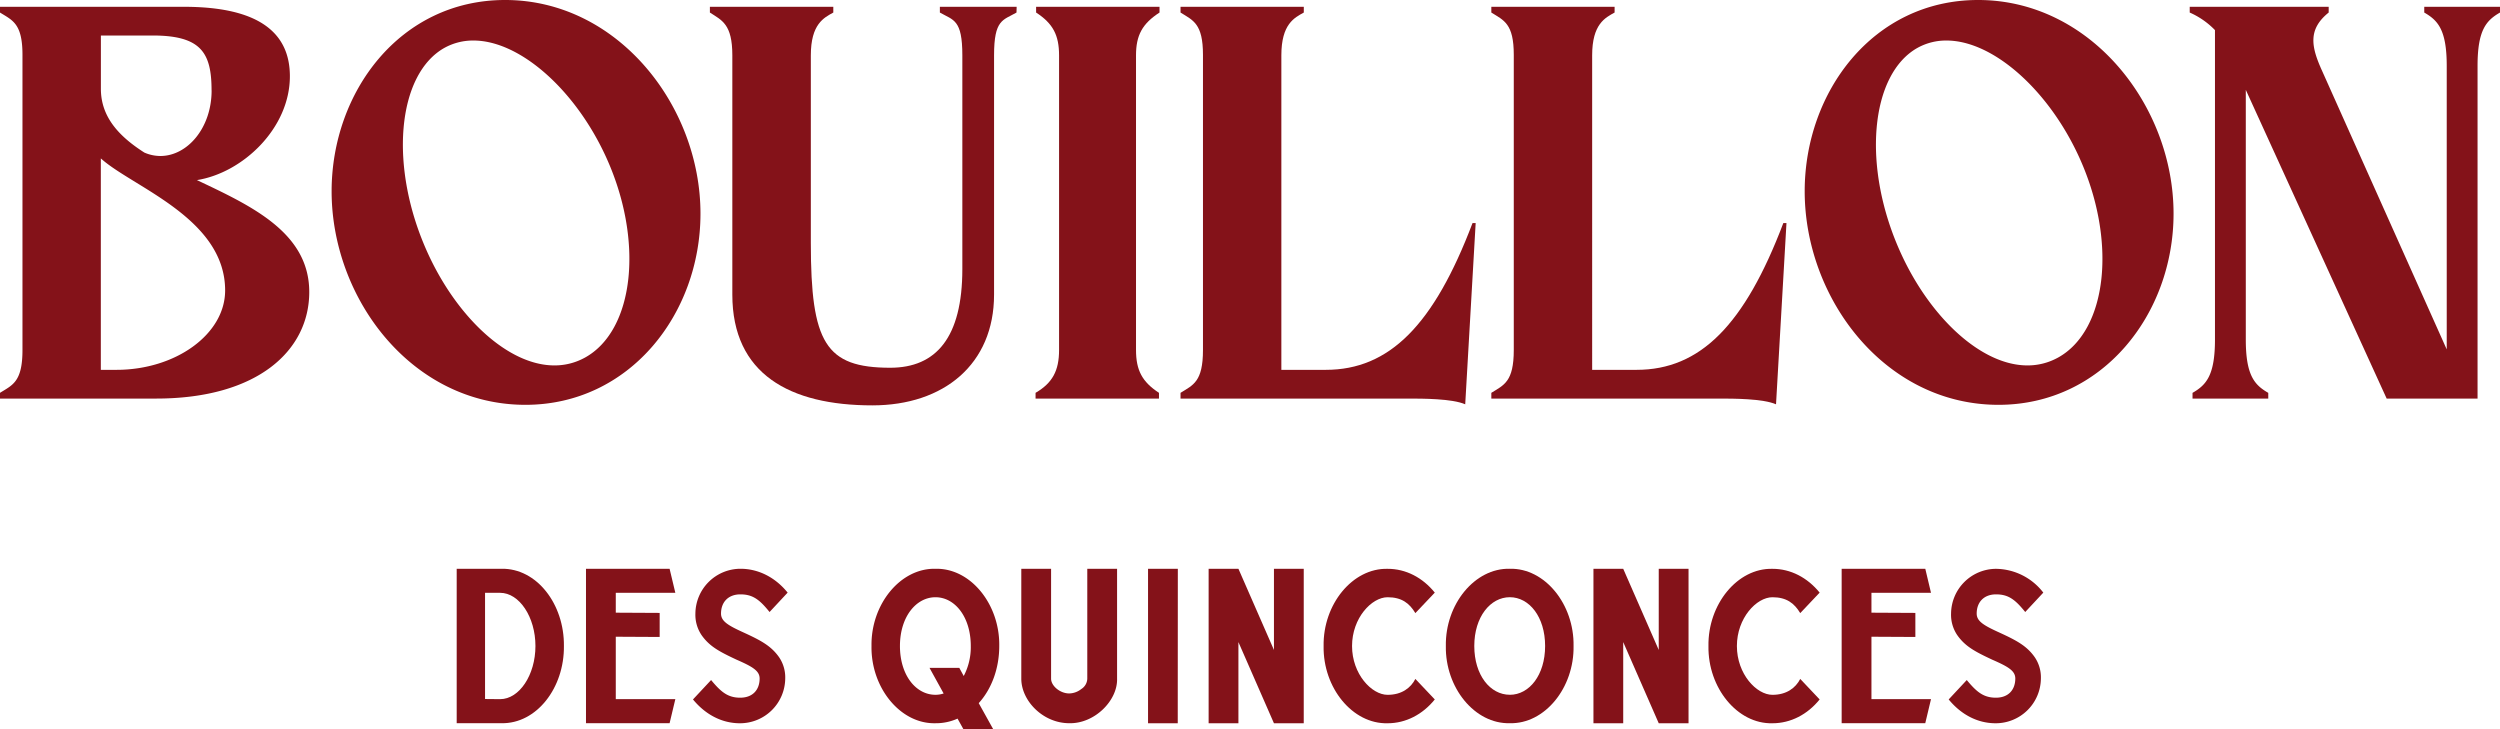
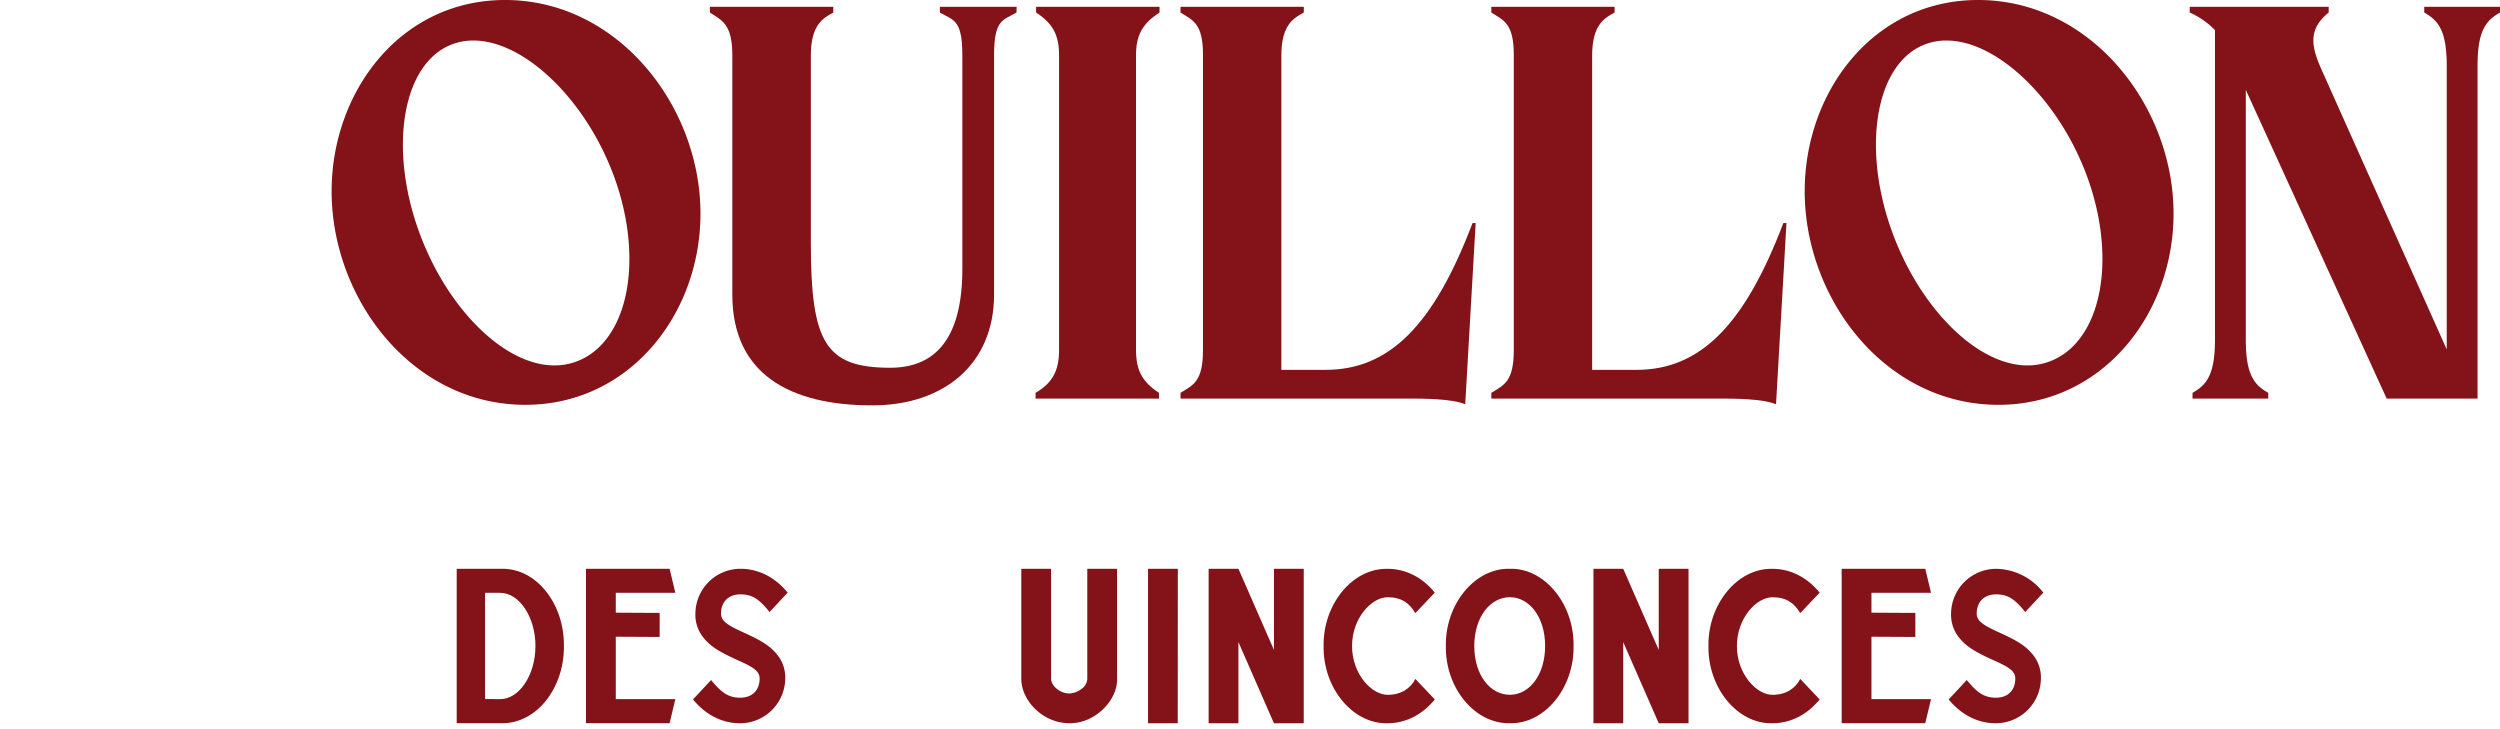
<svg xmlns="http://www.w3.org/2000/svg" id="Calque_1" data-name="Calque 1" viewBox="0 0 871.05 253.98">
  <defs>
    <style>.cls-1{fill:#841219;}</style>
  </defs>
-   <path class="cls-1" d="M107.75,101.74c0,20.38-18,37.13-53.33,37.13H0v-2c4.37-2.73,7.83-3.83,7.83-14.93V19.11C7.83,8.19,4.37,7.1,0,4.37v-2H64.07C90.38,2.36,101,11.55,101,26.57c0,18.14-16.44,33.65-32.39,36.18C87.66,71.76,107.75,81.06,107.75,101.74ZM35.13,128.86h5.46c20.56,0,37.85-12.38,37.85-27.67,0-25.2-32.29-36-43.31-46ZM73.71,31.49c0-13.11-3.64-19.12-20.56-19.12h-18V30.94c0,9.8,6.28,16.56,15.15,22.22a13.93,13.93,0,0,0,5.6,1.19c9.31,0,17.83-9.66,17.83-22.86Z" />
  <path class="cls-1" d="M244.06,74.44c0,35-24.75,66.61-61,66.61-39.49,0-67.52-36.94-67.52-74.44C115.57,32,139.41,0,176,0,215.13,0,244.06,36.76,244.06,74.44Zm-40.4,50.24c17.47-9.47,20.87-41.11,7.28-70.44-10.69-23.07-29.83-40.12-46-40.12a20.56,20.56,0,0,0-9.87,2.44c-16.74,9.1-19.86,41.69-5.82,72.08,10.23,22.14,27.88,38.68,43.92,38.68a21.8,21.8,0,0,0,10.5-2.65Z" />
  <path class="cls-1" d="M354.17,4.37c-4.73,2.73-7.82,2.36-7.82,14.92v83.36c0,24.21-17.47,38.59-42.41,38.59-28.76,0-48.78-10.92-48.78-38.59V19.29c0-10.92-3.64-12.19-7.82-14.92v-2h43v2c-3.28,1.82-7.83,4-7.83,14.92V84.63c0,34.77,5.1,43.5,27.67,43.5,16,0,25.12-10.55,25.12-34.4V19.29c0-12.56-3.1-12.19-7.83-14.92v-2h26.75Z" />
  <path class="cls-1" d="M404,4.37c-6,3.89-8.19,7.92-8.19,14.92V121.94c0,7.09,2.16,11.11,8,14.93v2h-43v-2c5.86-3.42,8.19-7.67,8.19-14.93V19.29c0-7.08-2.15-11.11-8-14.92v-2h43Z" />
  <path class="cls-1" d="M454.27,2.37v2c-3.27,1.82-7.82,4-7.82,14.92V128.86h15.47c22.2,0,37.67-15.65,51.14-51.14h1.09l-3.64,63.15c-4.55-2-14.92-2-20-2H411.32v-2c4.37-2.73,7.82-3.82,7.82-14.93V19.11c0-10.92-3.45-12-7.82-14.74v-2Z" />
  <path class="cls-1" d="M562.56,2.37v2c-3.27,1.82-7.82,4-7.82,14.92V128.86h15.47c22.2,0,37.67-15.65,51.14-51.14h1.09l-3.64,63.15c-4.55-2-14.92-2-20-2H519.61v-2c4.37-2.73,7.82-3.82,7.82-14.93V19.11c0-10.92-3.45-12-7.82-14.74v-2Z" />
  <path class="cls-1" d="M757.31,74.44c0,35-24.76,66.61-61,66.61-39.49,0-67.52-36.94-67.52-74.44C628.81,32,652.65,0,689.23,0,728.37,0,757.31,36.76,757.31,74.44ZM716.9,124.68c17.47-9.47,20.87-41.11,7.28-70.44-10.69-23.07-29.83-40.12-46-40.12a20.56,20.56,0,0,0-9.87,2.44c-16.74,9.1-19.86,41.69-5.82,72.08,10.23,22.14,27.88,38.68,43.92,38.68a21.8,21.8,0,0,0,10.5-2.65Z" />
  <path class="cls-1" d="M863.23,138.87H831.56L782.48,31.31v87c0,12.56,3.09,15.84,7.83,18.57v2H763.92v-2c4.73-2.73,7.82-6,7.82-18.57V10.49a27.78,27.78,0,0,0-8.8-6.12v-2h48.42v2c-7.47,6-6,12.19-2.19,20.56l43.32,96.81V22.93c0-12.56-3.09-15.83-7.83-18.56v-2h26.39v2c-4.73,2.73-7.82,6-7.82,18.56Z" />
  <path class="cls-1" d="M196.48,225.08c.15,14.6-9.53,27.13-21.76,26.9h-15.6V198.17h15.6C187,197.94,196.63,210.47,196.48,225.08ZM174.26,243.6c6.69,0,12.3-8.45,12.3-18.52s-5.61-18.53-12.3-18.53H169v37Z" />
  <path class="cls-1" d="M235.3,206.55H214.55v6.92l15.29.08v8.38l-15.29-.08V243.6H235.3l-2,8.38H204.17V198.17H233.3Z" />
  <path class="cls-1" d="M274.43,206.48l-6.3,6.76c-3.46-4.3-5.84-6.15-10.15-6.15s-6.76,2.77-6.76,6.69c0,2.69,2.46,4.15,8.07,6.69,5.84,2.69,9.45,4.61,12.22,8.61a12.49,12.49,0,0,1,2.08,7.3A15.75,15.75,0,0,1,257.83,252c-6.38,0-12.07-3.07-16.38-8.3l6.31-6.76c3.38,4.07,5.76,6.15,10.14,6.15s6.77-2.77,6.77-6.69c0-2.69-2.54-4.15-8-6.54-6.08-2.84-9.54-4.68-12.3-8.68a12.61,12.61,0,0,1-2.08-7.38A15.74,15.74,0,0,1,258,198.17C264.36,198.17,270.2,201.25,274.43,206.48Z" />
-   <path class="cls-1" d="M348.16,225.08c0,7.76-2.62,14.91-7.15,19.91l5,9H335.63l-2-3.61a18.34,18.34,0,0,1-7.69,1.61c-12.22.31-22.53-12.37-22.29-26.9-.24-14.53,10.07-27.21,22.29-26.91C338.16,197.87,348.39,210.55,348.16,225.08Zm-34.6,0c0,10.15,5.54,17,12.38,17a9,9,0,0,0,2.84-.46l-4.92-8.92h10.38l1.54,2.84a21.66,21.66,0,0,0,2.46-10.45c0-10.15-5.54-17-12.3-17S313.56,214.93,313.56,225.08Z" />
  <path class="cls-1" d="M366.22,236.46c0,2.53,3.15,5.15,6.31,5.15a7,7,0,0,0,4.22-1.54,4.4,4.4,0,0,0,2.08-3.61V198.17h10.38v38.29c.23,7.61-7.84,15.75-16.68,15.52-9.07,0-16.69-7.76-16.69-15.52V198.17h10.38Z" />
  <path class="cls-1" d="M410.35,252H400V198.17h10.38Z" />
  <path class="cls-1" d="M454.25,252H443.87l-12.38-28.29V252H421.11V198.17h10.38l12.38,28.29V198.17h10.38Z" />
  <path class="cls-1" d="M499.91,206.48l-6.77,7.14c-2.07-3.45-4.76-5.53-9.68-5.53-5.54,0-12.38,7.23-12.38,17s6.84,17,12.38,17c4.92,0,8.07-2.39,9.68-5.54l6.77,7.15c-4.23,5.23-10.07,8.3-16.45,8.3-12.22.31-22.53-12.37-22.29-26.9-.24-14.53,10.07-27.21,22.29-26.91C489.84,198.17,495.68,201.25,499.91,206.48Z" />
  <path class="cls-1" d="M548.26,225.08c.24,14.53-10,27.21-22.21,26.9-12.22.31-22.53-12.37-22.29-26.9-.24-14.53,10.07-27.21,22.29-26.91C538.27,197.87,548.5,210.55,548.26,225.08Zm-22.21,17c6.76,0,12.3-6.84,12.3-17s-5.54-17-12.3-17-12.38,6.84-12.38,17S519.21,242.07,526.05,242.07Z" />
  <path class="cls-1" d="M588.32,252H577.94l-12.38-28.29V252H555.19V198.17h10.37l12.38,28.29V198.17h10.38Z" />
  <path class="cls-1" d="M634,206.48l-6.76,7.14c-2.08-3.45-4.77-5.53-9.69-5.53-5.53,0-12.38,7.23-12.38,17s6.85,17,12.38,17c4.92,0,8.07-2.39,9.69-5.54l6.76,7.15c-4.23,5.23-10.07,8.3-16.45,8.3-12.22.31-22.52-12.37-22.29-26.9-.23-14.53,10.07-27.21,22.29-26.91C623.91,198.17,629.75,201.25,634,206.48Z" />
  <path class="cls-1" d="M672.8,206.55H652.05v6.92l15.3.08v8.38l-15.3-.08V243.6H672.8l-2,8.38H641.67V198.17h29.14Z" />
  <path class="cls-1" d="M711.93,206.48l-6.3,6.76c-3.46-4.3-5.84-6.15-10.15-6.15s-6.76,2.77-6.76,6.69c0,2.69,2.46,4.15,8.07,6.69,5.84,2.69,9.46,4.61,12.22,8.61a12.49,12.49,0,0,1,2.08,7.3A15.75,15.75,0,0,1,695.33,252c-6.38,0-12.07-3.07-16.37-8.3l6.3-6.76c3.38,4.07,5.77,6.15,10.15,6.15s6.76-2.77,6.76-6.69c0-2.69-2.53-4.15-8-6.54-6.08-2.84-9.54-4.68-12.3-8.68a12.61,12.61,0,0,1-2.08-7.38,15.74,15.74,0,0,1,15.68-15.61A21.12,21.12,0,0,1,711.93,206.48Z" />
</svg>